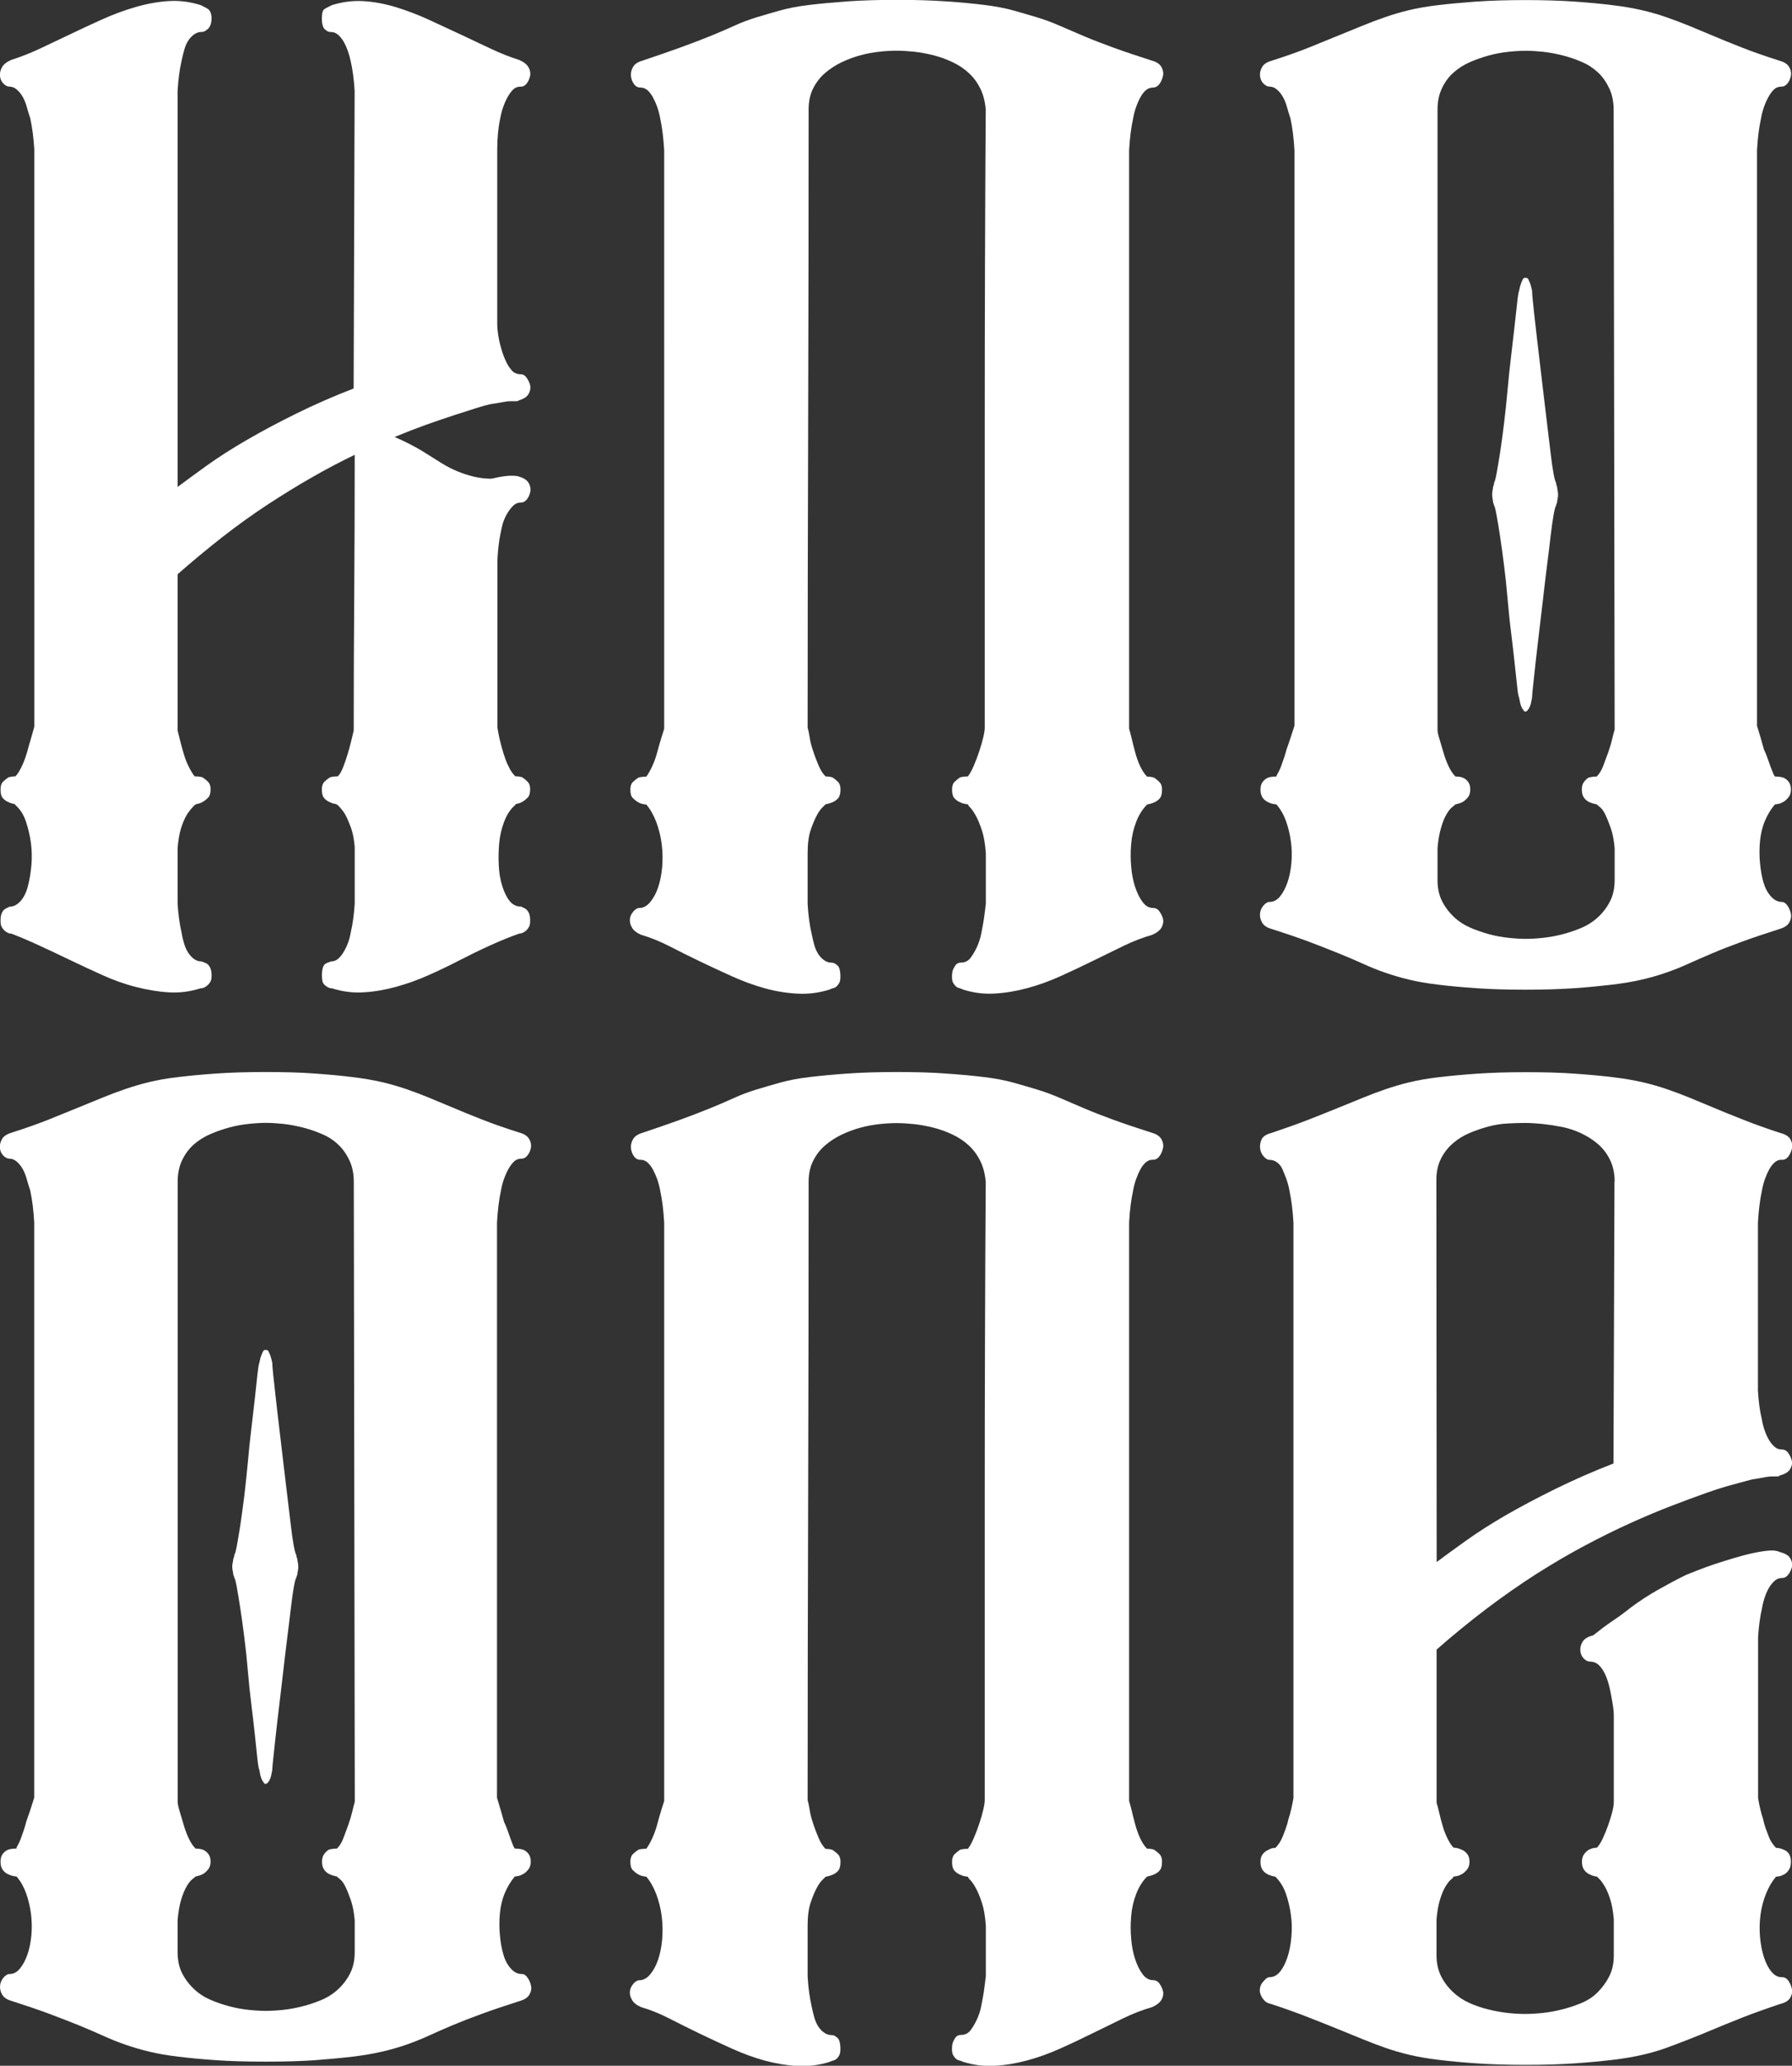
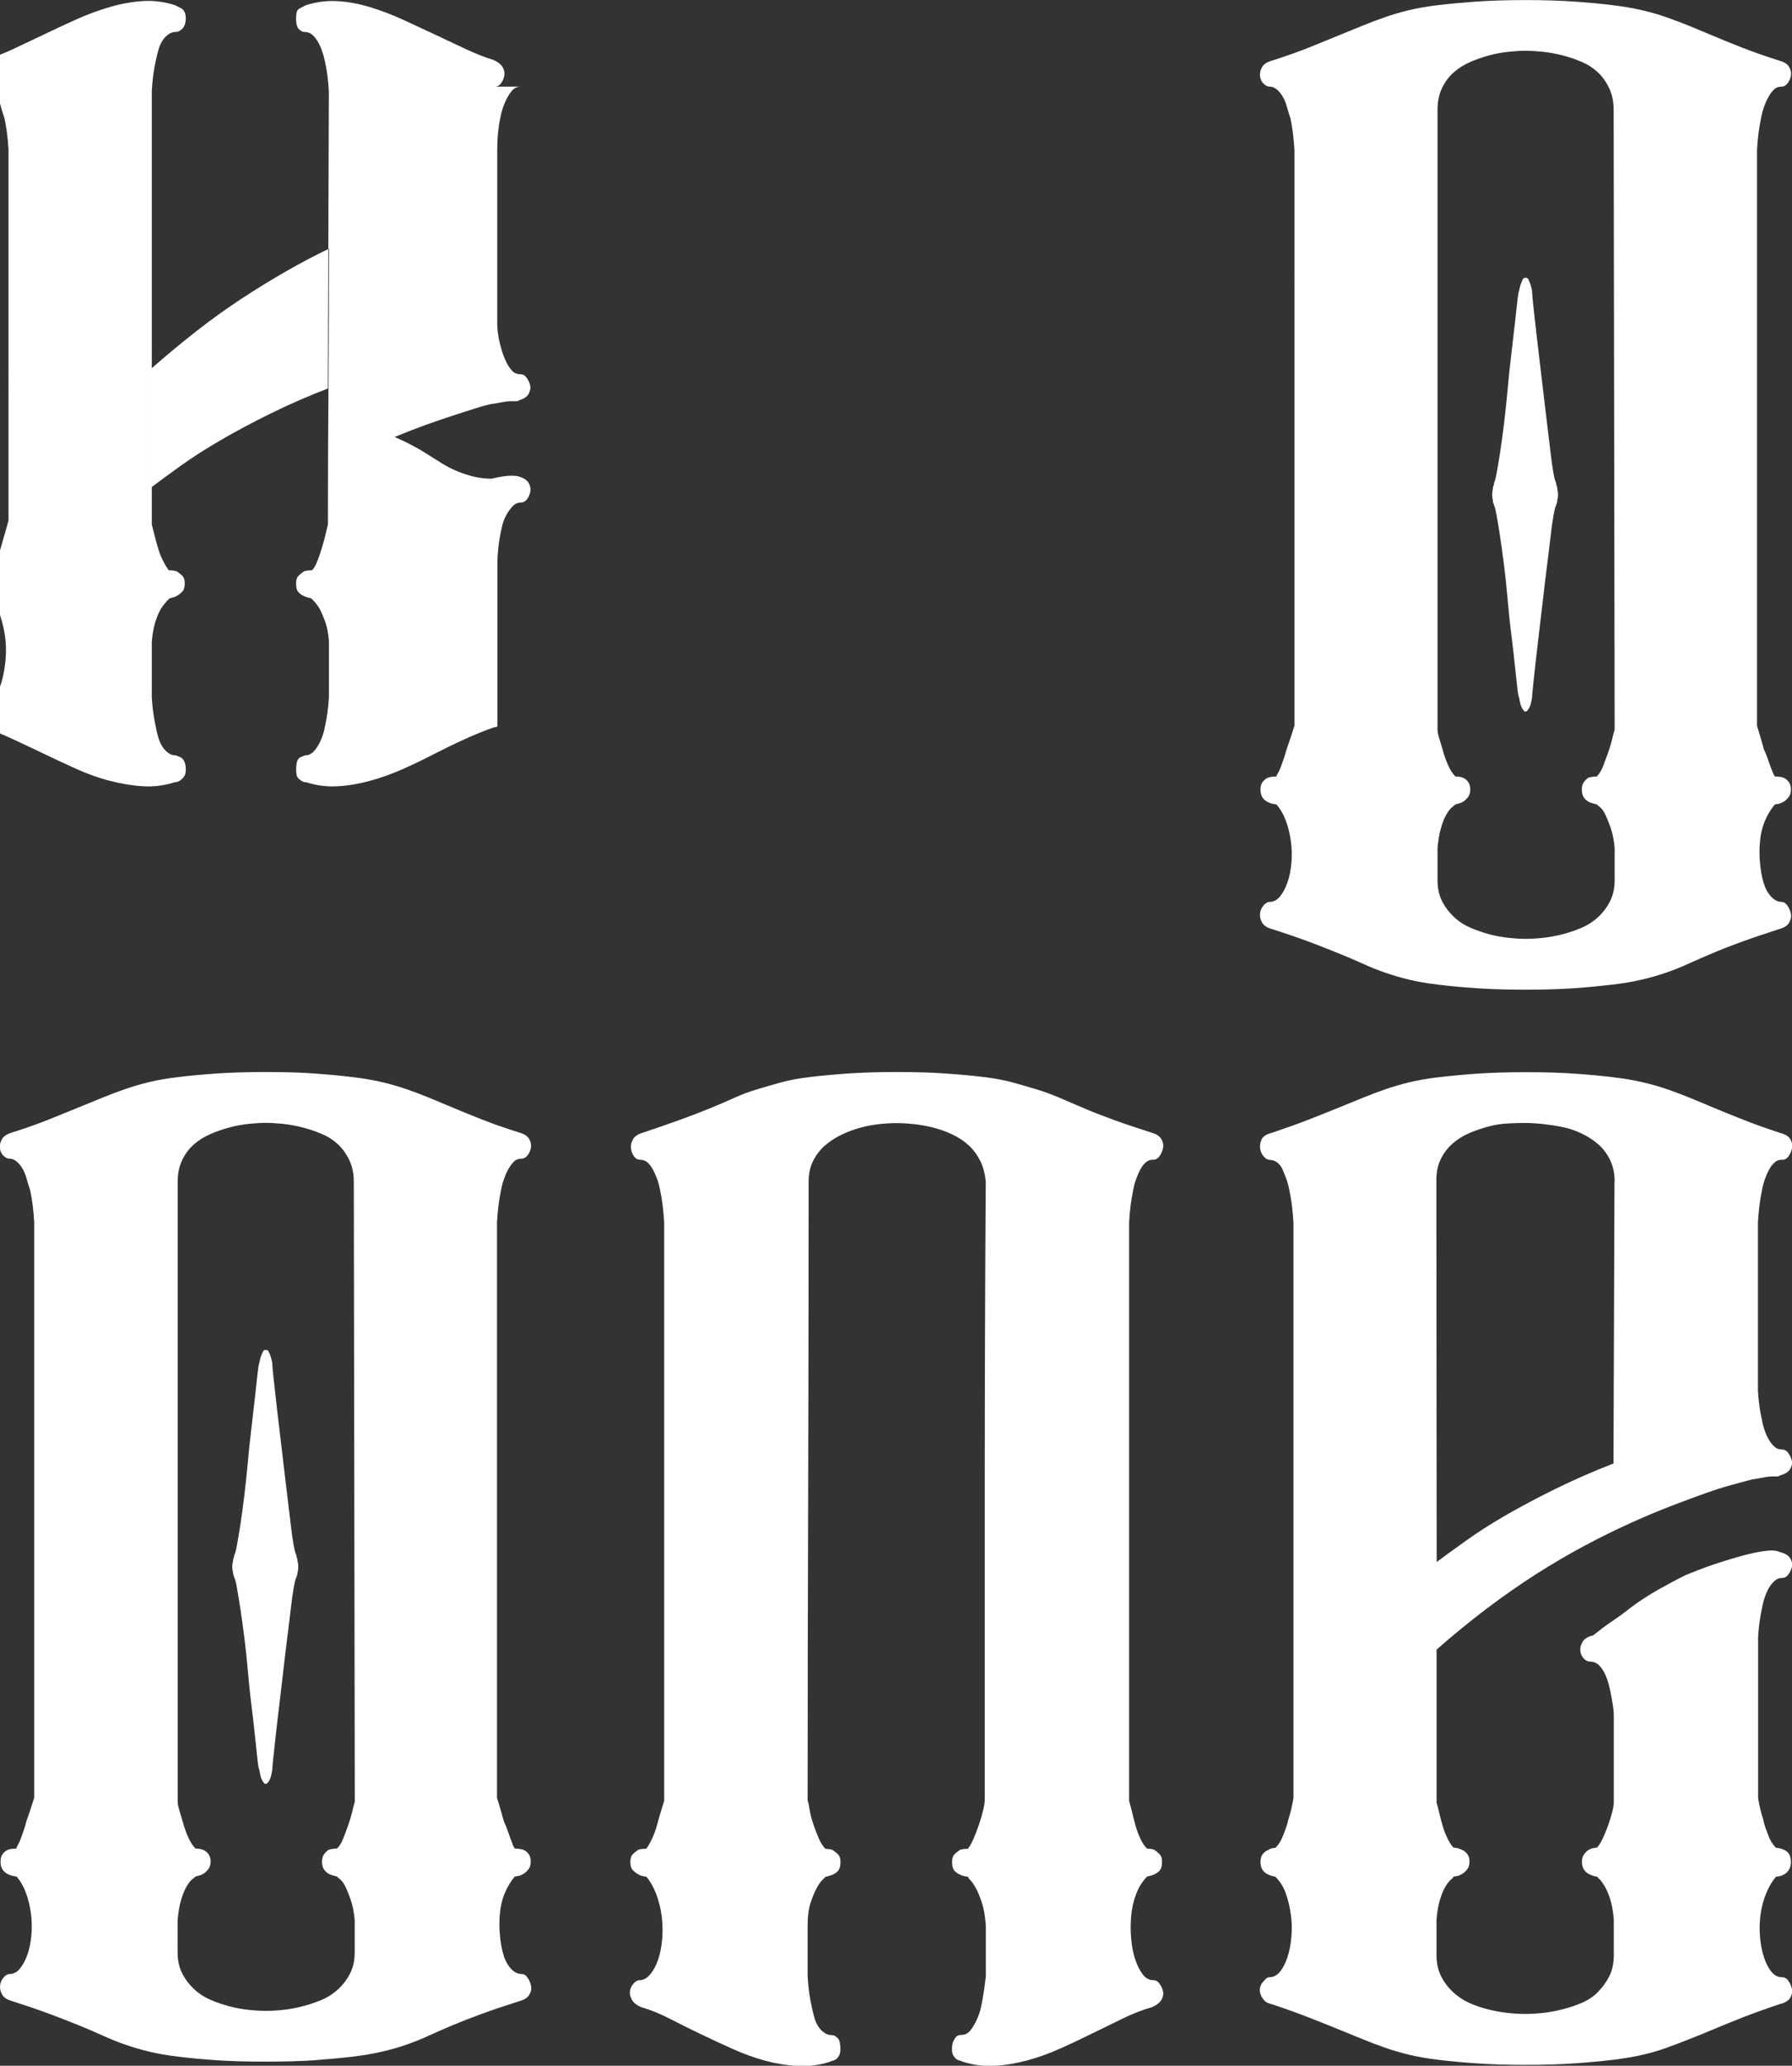
<svg xmlns="http://www.w3.org/2000/svg" id="Layer_2" data-name="Layer 2" viewBox="0 0 234.11 269.76">
  <rect x="0" y="0" width="234.11" height="269.76" fill="#333333" stroke="none" />
  <defs>
    <style>      .cls-1 {        fill: #fff;        stroke-width: 0px;      }    </style>
  </defs>
  <g id="Layer_1-2" data-name="Layer 1">
    <g>
-       <path class="cls-1" d="m68.07,11.31c-.43,0-.78.13-1.04.39-.26.26-.5.58-.71.97-.22.39-.41.82-.58,1.3-.17.48-.3.98-.39,1.5-.26,1.21-.39,2.56-.39,4.03v22.75c0,.44.04.93.13,1.5.08.56.21,1.15.39,1.75.17.61.37,1.15.59,1.62.21.48.47.89.78,1.24.3.35.71.52,1.24.52.26,0,.5.15.72.46.21.3.37.63.45.97.08.35.02.71-.19,1.11-.22.39-.63.67-1.24.84-.09.09-.22.13-.39.13h-.71c-.3,0-.67.04-1.11.13-.44.09-.96.17-1.56.26-.43.09-1.06.26-1.87.52-.82.26-1.76.56-2.84.91-1.08.35-2.28.76-3.61,1.23-1.33.48-2.73,1.02-4.19,1.62.6.26,1.25.56,1.94.91.69.35,1.38.74,2.06,1.17.69.43,1.38.87,2.07,1.3.69.43,1.4.8,2.13,1.1.73.3,1.46.54,2.19.71.73.17,1.48.26,2.26.26,1.12-.26,1.97-.39,2.54-.39s.93.04,1.1.13c.6.17,1.02.46,1.24.84.21.39.28.78.19,1.17-.09.39-.24.71-.45.97-.22.26-.46.39-.72.39-.43,0-.8.15-1.1.46s-.59.7-.85,1.17c-.26.48-.46,1-.58,1.56-.13.56-.24,1.13-.33,1.69-.09.56-.15,1.11-.19,1.62-.04.52-.07.91-.07,1.17v21.58c0,.09.02.26.07.52.04.26.11.59.19.98.09.39.2.83.33,1.3.13.48.28.96.45,1.43.17.48.37.91.58,1.3.21.39.46.71.71.97.35,0,.65.04.91.13.26.17.5.37.71.58.22.22.33.54.33.97,0,.52-.11.89-.33,1.11-.22.22-.43.39-.65.52-.22.13-.43.22-.65.26-.22.04-.33.11-.33.19-.61.52-1.08,1.24-1.43,2.15-.35.91-.56,1.84-.65,2.79-.09.95-.11,1.93-.06,2.92.04,1,.2,1.91.46,2.73.26.82.58,1.47.97,1.95.39.48.89.72,1.5.72.17.09.34.17.52.26.17.09.32.26.46.52.13.26.19.61.19,1.04,0,.35-.04.61-.13.78-.09.17-.2.33-.32.46-.13.13-.28.24-.46.33s-.35.13-.52.13c-1.21.43-2.49.95-3.83,1.56-1.34.61-2.67,1.26-4.01,1.95-1.33.69-2.69,1.34-4.07,1.95-1.38.61-2.78,1.11-4.2,1.5-1.42.39-2.82.63-4.2.71-1.38.09-2.76-.08-4.15-.52-.17,0-.35-.04-.52-.13-.17-.09-.33-.2-.46-.33-.13-.13-.22-.28-.26-.45-.04-.17-.07-.43-.07-.78,0-.43.04-.78.13-1.04.09-.26.21-.43.39-.52.17-.08.39-.17.65-.26.35,0,.65-.11.91-.32.26-.22.5-.5.71-.85.22-.35.41-.73.58-1.17.17-.43.3-.91.39-1.43.26-1.12.43-2.38.52-3.77v-7.41c-.09-1.04-.26-1.91-.52-2.6-.26-.69-.5-1.24-.71-1.62-.22-.39-.54-.8-.98-1.24-.09-.08-.24-.15-.46-.19-.22-.04-.46-.13-.71-.26-.26-.13-.48-.3-.65-.52-.18-.21-.26-.58-.26-1.11,0-.43.11-.76.33-.97.21-.21.46-.41.71-.58.26-.08.61-.13,1.04-.13.26-.26.5-.67.71-1.23.22-.56.41-1.13.58-1.69.17-.56.33-1.13.46-1.69.13-.56.24-1.02.33-1.37,0-6.06.02-12.07.07-18,.04-5.94.06-11.94.06-18.01-1.81.87-3.66,1.84-5.56,2.93-1.9,1.08-3.83,2.27-5.82,3.57-1.98,1.3-3.94,2.71-5.88,4.22-1.94,1.52-3.9,3.14-5.88,4.88v20.41c.09.35.2.78.33,1.3.13.52.28,1.08.46,1.69.17.61.39,1.17.65,1.69.26.52.52.95.78,1.3.43,0,.78.04,1.04.13.26.17.5.37.72.58.22.22.33.54.33.97,0,.52-.11.89-.33,1.11-.22.22-.43.39-.65.52-.22.13-.44.22-.65.26-.22.04-.37.11-.46.19-.44.44-.78.87-1.04,1.3-.26.43-.5,1-.72,1.69-.22.7-.37,1.56-.46,2.6v7.28c.09,1.39.26,2.64.52,3.77.08.52.2,1,.33,1.43.13.44.3.82.52,1.17.22.35.48.63.78.85.3.22.63.32.98.32.26.09.47.18.65.26.17.09.33.26.46.52.13.26.2.61.2,1.04,0,.35-.04.61-.13.78-.09.17-.2.33-.33.45-.13.13-.28.24-.46.33-.17.09-.35.13-.52.13-1.39.44-2.78.61-4.17.52-1.4-.08-2.83-.33-4.32-.71s-2.95-.91-4.38-1.56c-1.44-.65-2.84-1.3-4.19-1.95-1.35-.65-2.68-1.28-3.99-1.88-1.31-.61-2.53-1.12-3.65-1.56-.17,0-.35-.04-.52-.13-.17-.09-.33-.2-.45-.33-.13-.13-.24-.28-.33-.46-.09-.17-.13-.43-.13-.78,0-.43.06-.78.19-1.04s.28-.43.46-.52c.17-.08.34-.17.52-.26.52,0,.99-.24,1.43-.72.43-.47.76-1.12.97-1.95.22-.82.37-1.73.46-2.73.09-1,.06-1.97-.06-2.92-.13-.95-.35-1.88-.65-2.79-.3-.91-.76-1.62-1.37-2.15,0-.08-.11-.15-.32-.19-.22-.04-.46-.13-.72-.26-.26-.13-.48-.3-.65-.52-.18-.21-.26-.58-.26-1.11,0-.43.11-.76.32-.97.21-.21.46-.41.71-.58.26-.08.56-.13.91-.13.17-.17.35-.41.52-.71.17-.3.33-.61.46-.91.13-.3.26-.65.39-1.04s.24-.76.32-1.1c.26-.87.52-1.78.78-2.73V19.5c-.09-1.47-.26-2.81-.52-4.03-.17-.52-.33-1.02-.46-1.5-.13-.48-.3-.91-.52-1.3-.22-.39-.48-.71-.78-.97-.3-.26-.63-.39-.97-.39-.26,0-.52-.13-.78-.39s-.41-.58-.45-.97c-.04-.39.04-.78.26-1.17.22-.39.63-.71,1.24-.97,1.12-.35,2.34-.82,3.65-1.43,1.31-.61,2.63-1.24,3.99-1.89,1.35-.65,2.75-1.3,4.19-1.95,1.44-.65,2.9-1.19,4.38-1.62,1.48-.43,2.92-.69,4.32-.78,1.39-.09,2.79.09,4.17.52.17.09.35.17.52.26.17.09.33.17.46.26.13.09.24.24.33.46.08.22.13.46.13.71,0,.44-.07.78-.2,1.04s-.28.43-.46.52c-.17.17-.39.26-.65.26-.35,0-.67.11-.98.33-.3.22-.56.5-.78.84-.22.35-.39.76-.52,1.24-.13.48-.24.93-.33,1.37-.26,1.13-.43,2.43-.52,3.9v51.74c1.04-.78,2.31-1.71,3.81-2.79,1.51-1.08,3.23-2.19,5.17-3.31,1.94-1.13,4.09-2.28,6.46-3.45,2.37-1.17,4.89-2.28,7.56-3.31l.13-38.87c-.09-1.47-.26-2.77-.52-3.9-.09-.43-.22-.89-.39-1.37-.17-.48-.37-.89-.58-1.24-.22-.34-.45-.63-.71-.84-.26-.22-.56-.33-.91-.33-.26,0-.48-.08-.65-.26-.18-.09-.3-.26-.39-.52-.09-.26-.13-.61-.13-1.04,0-.26.02-.5.07-.71.04-.21.13-.37.26-.46.13-.08.28-.17.46-.26.17-.08.35-.17.52-.26,1.39-.43,2.77-.61,4.15-.52,1.38.09,2.78.35,4.2.78,1.42.44,2.84.97,4.26,1.62,1.42.65,2.82,1.3,4.2,1.95s2.71,1.28,4.01,1.89c1.29.61,2.5,1.08,3.63,1.43.6.26,1.02.58,1.24.97.21.39.28.78.19,1.17-.09.39-.24.71-.45.97-.22.26-.46.39-.72.39Z" />
-       <path class="cls-1" d="m150.62,11.44c-.35,0-.65.11-.91.33-.26.22-.5.52-.71.91-.22.39-.41.82-.58,1.3-.17.48-.3.98-.39,1.5-.26,1.21-.44,2.6-.52,4.16v75.53c.08.26.19.67.33,1.24.13.56.28,1.17.46,1.82.17.65.39,1.26.65,1.82.26.56.56,1.02.91,1.37.34,0,.65.04.91.13.26.17.5.37.71.58.22.22.33.54.33.97,0,.52-.09.89-.26,1.11-.17.22-.39.39-.65.52-.26.13-.61.24-1.04.33-.61.61-1.08,1.36-1.43,2.27-.35.91-.57,1.86-.65,2.86-.09,1-.09,1.99,0,2.99.08,1,.26,1.88.52,2.66.26.78.58,1.43.97,1.95s.85.78,1.37.78c.35,0,.63.15.84.46.22.3.37.63.46.97.08.35.02.71-.19,1.11-.22.39-.63.71-1.24.97-1.21.35-2.45.82-3.71,1.43-1.26.61-2.59,1.26-3.99,1.95-1.4.69-2.82,1.36-4.26,2.01-1.44.65-2.88,1.17-4.32,1.56-1.44.39-2.86.63-4.25.71-1.39.09-2.79-.08-4.17-.52-.17-.09-.35-.15-.52-.2-.18-.04-.33-.13-.46-.26-.13-.13-.24-.28-.33-.46-.09-.17-.13-.43-.13-.78,0-.43.06-.78.2-1.04.13-.26.24-.43.32-.52.17-.17.39-.26.65-.26.52,0,.93-.2,1.23-.59.3-.39.59-.87.85-1.43.26-.56.46-1.17.58-1.82.13-.65.24-1.25.33-1.82.08-.56.17-1.24.26-2.01v-6.63c-.09-1.21-.26-2.21-.52-2.99-.26-.78-.52-1.41-.78-1.88-.26-.47-.5-.82-.71-1.04-.22-.22-.32-.37-.32-.46-.09,0-.24-.02-.46-.07-.22-.04-.46-.13-.71-.26-.26-.13-.48-.3-.65-.52-.17-.21-.26-.58-.26-1.11,0-.43.11-.76.32-.97.22-.21.46-.41.71-.58.26-.08.61-.13,1.04-.13.26-.35.52-.82.78-1.43.26-.61.5-1.24.71-1.88.22-.65.39-1.26.52-1.82.13-.56.19-.97.19-1.24v-40.3c0-13.43.04-26.91.13-40.43-.09-1.04-.33-1.95-.71-2.73-.39-.78-.88-1.45-1.49-2.01-.6-.56-1.31-1.04-2.13-1.43-.82-.39-1.66-.69-2.52-.91-.86-.21-1.7-.37-2.52-.46-.82-.08-1.57-.13-2.26-.13s-1.45.04-2.26.13c-.82.09-1.64.24-2.46.46-.82.22-1.64.52-2.46.91-.82.39-1.55.87-2.2,1.43-.65.56-1.16,1.24-1.55,2.01-.39.78-.58,1.69-.58,2.73,0,13.52-.02,27.02-.06,40.49-.04,13.48-.07,26.89-.07,40.24.08.26.17.67.26,1.24.08.56.24,1.17.46,1.82.21.65.46,1.28.71,1.88.26.61.56,1.08.91,1.43.34,0,.65.04.91.13.26.17.5.37.72.58.21.22.32.54.32.97,0,.52-.09.89-.26,1.11-.17.22-.39.39-.65.52-.26.13-.61.24-1.04.33-.09.09-.24.24-.46.46-.22.22-.46.56-.71,1.04-.26.48-.52,1.11-.78,1.88-.26.78-.39,1.78-.39,2.99v6.63c.08,1.47.26,2.77.52,3.9.08.43.2.89.32,1.37.13.48.3.89.52,1.24.22.35.48.63.78.84.3.22.63.33.97.33.26,0,.48.09.65.26.17.09.3.26.39.52.08.26.13.61.13,1.04,0,.35-.04.61-.13.78-.09.17-.19.32-.33.46s-.28.22-.46.26c-.17.04-.35.11-.52.2-1.39.43-2.8.61-4.24.52-1.44-.08-2.86-.32-4.25-.71-1.4-.39-2.82-.91-4.26-1.56-1.44-.65-2.84-1.3-4.19-1.95s-2.66-1.3-3.92-1.95-2.5-1.15-3.71-1.5c-.61-.26-1.02-.58-1.23-.97-.22-.39-.3-.76-.26-1.11.04-.35.19-.67.45-.97.26-.3.52-.46.78-.46.52,0,1-.26,1.43-.78.43-.52.78-1.17,1.04-1.95.26-.78.43-1.67.52-2.66.08-1,.06-1.99-.07-2.99-.13-1-.37-1.95-.71-2.86-.35-.91-.78-1.67-1.3-2.27-.09,0-.24-.02-.46-.07-.22-.04-.44-.13-.65-.26-.22-.13-.43-.3-.65-.52-.22-.21-.32-.58-.32-1.11,0-.43.11-.76.32-.97.22-.21.46-.41.72-.58.26-.08.6-.13,1.04-.13.26-.35.52-.8.78-1.37.26-.56.48-1.17.65-1.82.17-.65.35-1.25.52-1.82.17-.56.3-.98.39-1.24V19.63c-.09-1.56-.26-2.95-.52-4.16-.09-.52-.22-1.02-.39-1.5-.17-.48-.37-.91-.58-1.3-.22-.39-.46-.69-.71-.91-.26-.21-.57-.33-.91-.33s-.63-.15-.84-.46c-.22-.3-.35-.65-.39-1.04-.04-.39.04-.78.26-1.17.22-.39.63-.67,1.24-.84,1.82-.61,3.44-1.17,4.88-1.69,1.43-.52,2.74-1.02,3.91-1.49,1.17-.48,2.24-.93,3.19-1.37s1.93-.8,2.93-1.11c1-.3,2.04-.61,3.13-.91,1.08-.3,2.34-.54,3.78-.71,1.43-.17,3.08-.32,4.95-.46,1.87-.13,4.02-.2,6.45-.2s4.58.07,6.45.2c1.87.13,3.52.28,4.95.46,1.43.17,2.69.41,3.78.71,1.08.3,2.13.61,3.13.91,1,.3,2,.67,3,1.11,1,.43,2.06.89,3.19,1.37s2.41.97,3.84,1.49c1.43.52,3.1,1.08,5.01,1.69.61.17,1.02.45,1.24.84.21.39.28.78.19,1.17-.09.39-.24.74-.46,1.04-.22.3-.5.46-.84.46Z" />
+       <path class="cls-1" d="m68.07,11.31c-.43,0-.78.13-1.04.39-.26.26-.5.58-.71.97-.22.39-.41.82-.58,1.3-.17.48-.3.98-.39,1.5-.26,1.21-.39,2.56-.39,4.03v22.75c0,.44.04.93.13,1.5.08.56.21,1.15.39,1.75.17.61.37,1.15.59,1.62.21.48.47.89.78,1.24.3.35.71.52,1.24.52.26,0,.5.15.72.46.21.3.37.63.45.97.08.35.02.71-.19,1.11-.22.39-.63.67-1.24.84-.09.09-.22.13-.39.13h-.71c-.3,0-.67.04-1.11.13-.44.09-.96.17-1.56.26-.43.09-1.06.26-1.87.52-.82.26-1.76.56-2.84.91-1.08.35-2.28.76-3.61,1.23-1.33.48-2.73,1.02-4.19,1.62.6.26,1.25.56,1.94.91.69.35,1.38.74,2.06,1.17.69.43,1.38.87,2.07,1.3.69.43,1.4.8,2.13,1.1.73.3,1.46.54,2.19.71.73.17,1.48.26,2.26.26,1.12-.26,1.97-.39,2.54-.39s.93.04,1.1.13c.6.17,1.02.46,1.24.84.21.39.28.78.19,1.17-.09.39-.24.71-.45.97-.22.26-.46.39-.72.39-.43,0-.8.15-1.1.46s-.59.7-.85,1.17c-.26.48-.46,1-.58,1.56-.13.56-.24,1.13-.33,1.69-.09.56-.15,1.11-.19,1.62-.04.52-.07.91-.07,1.17v21.58s-.35.13-.52.13c-1.21.43-2.49.95-3.83,1.56-1.34.61-2.67,1.26-4.01,1.95-1.33.69-2.69,1.34-4.07,1.95-1.38.61-2.78,1.11-4.2,1.5-1.42.39-2.82.63-4.2.71-1.38.09-2.76-.08-4.15-.52-.17,0-.35-.04-.52-.13-.17-.09-.33-.2-.46-.33-.13-.13-.22-.28-.26-.45-.04-.17-.07-.43-.07-.78,0-.43.04-.78.13-1.04.09-.26.21-.43.39-.52.17-.08.39-.17.65-.26.35,0,.65-.11.91-.32.26-.22.5-.5.71-.85.22-.35.41-.73.58-1.17.17-.43.3-.91.39-1.43.26-1.12.43-2.38.52-3.77v-7.41c-.09-1.04-.26-1.91-.52-2.6-.26-.69-.5-1.24-.71-1.62-.22-.39-.54-.8-.98-1.24-.09-.08-.24-.15-.46-.19-.22-.04-.46-.13-.71-.26-.26-.13-.48-.3-.65-.52-.18-.21-.26-.58-.26-1.11,0-.43.11-.76.33-.97.21-.21.46-.41.71-.58.26-.08.61-.13,1.04-.13.26-.26.5-.67.71-1.23.22-.56.41-1.13.58-1.69.17-.56.33-1.13.46-1.69.13-.56.24-1.02.33-1.37,0-6.06.02-12.07.07-18,.04-5.94.06-11.94.06-18.01-1.81.87-3.66,1.84-5.56,2.93-1.9,1.08-3.83,2.27-5.82,3.57-1.98,1.3-3.94,2.71-5.88,4.22-1.94,1.52-3.9,3.14-5.88,4.88v20.41c.09.35.2.78.33,1.3.13.52.28,1.08.46,1.69.17.61.39,1.17.65,1.69.26.52.52.95.78,1.3.43,0,.78.04,1.04.13.26.17.5.37.72.58.22.22.33.54.33.97,0,.52-.11.89-.33,1.11-.22.22-.43.39-.65.52-.22.13-.44.22-.65.26-.22.04-.37.11-.46.19-.44.44-.78.87-1.04,1.3-.26.43-.5,1-.72,1.69-.22.7-.37,1.56-.46,2.6v7.28c.09,1.39.26,2.64.52,3.77.08.52.2,1,.33,1.43.13.44.3.82.52,1.17.22.35.48.63.78.85.3.22.63.32.98.32.26.09.47.18.65.26.17.09.33.26.46.52.13.26.2.61.2,1.04,0,.35-.04.61-.13.78-.09.17-.2.33-.33.45-.13.13-.28.24-.46.33-.17.09-.35.13-.52.13-1.39.44-2.78.61-4.17.52-1.4-.08-2.83-.33-4.32-.71s-2.95-.91-4.38-1.56c-1.44-.65-2.84-1.3-4.19-1.95-1.35-.65-2.68-1.28-3.99-1.88-1.31-.61-2.53-1.12-3.65-1.56-.17,0-.35-.04-.52-.13-.17-.09-.33-.2-.45-.33-.13-.13-.24-.28-.33-.46-.09-.17-.13-.43-.13-.78,0-.43.06-.78.19-1.04s.28-.43.46-.52c.17-.08.34-.17.52-.26.52,0,.99-.24,1.43-.72.43-.47.76-1.12.97-1.95.22-.82.37-1.73.46-2.73.09-1,.06-1.97-.06-2.92-.13-.95-.35-1.88-.65-2.79-.3-.91-.76-1.62-1.37-2.15,0-.08-.11-.15-.32-.19-.22-.04-.46-.13-.72-.26-.26-.13-.48-.3-.65-.52-.18-.21-.26-.58-.26-1.11,0-.43.11-.76.32-.97.21-.21.46-.41.71-.58.26-.08.56-.13.91-.13.17-.17.35-.41.52-.71.17-.3.33-.61.46-.91.13-.3.26-.65.39-1.04s.24-.76.32-1.1c.26-.87.52-1.78.78-2.73V19.5c-.09-1.47-.26-2.81-.52-4.03-.17-.52-.33-1.02-.46-1.5-.13-.48-.3-.91-.52-1.3-.22-.39-.48-.71-.78-.97-.3-.26-.63-.39-.97-.39-.26,0-.52-.13-.78-.39s-.41-.58-.45-.97c-.04-.39.04-.78.26-1.17.22-.39.63-.71,1.24-.97,1.12-.35,2.34-.82,3.65-1.43,1.31-.61,2.63-1.24,3.99-1.89,1.35-.65,2.75-1.3,4.19-1.95,1.44-.65,2.9-1.19,4.38-1.62,1.48-.43,2.92-.69,4.32-.78,1.39-.09,2.79.09,4.17.52.17.09.35.17.52.26.17.09.33.17.46.26.13.09.24.24.33.46.08.22.13.46.13.71,0,.44-.07.78-.2,1.04s-.28.43-.46.52c-.17.17-.39.26-.65.26-.35,0-.67.11-.98.33-.3.22-.56.5-.78.84-.22.35-.39.76-.52,1.24-.13.48-.24.93-.33,1.37-.26,1.13-.43,2.43-.52,3.9v51.74c1.04-.78,2.31-1.71,3.81-2.79,1.51-1.08,3.23-2.19,5.17-3.31,1.94-1.13,4.09-2.28,6.46-3.45,2.37-1.17,4.89-2.28,7.56-3.31l.13-38.87c-.09-1.47-.26-2.77-.52-3.9-.09-.43-.22-.89-.39-1.37-.17-.48-.37-.89-.58-1.24-.22-.34-.45-.63-.71-.84-.26-.22-.56-.33-.91-.33-.26,0-.48-.08-.65-.26-.18-.09-.3-.26-.39-.52-.09-.26-.13-.61-.13-1.04,0-.26.02-.5.07-.71.04-.21.13-.37.26-.46.13-.08.28-.17.46-.26.17-.08.35-.17.52-.26,1.39-.43,2.77-.61,4.15-.52,1.38.09,2.78.35,4.2.78,1.42.44,2.84.97,4.26,1.62,1.42.65,2.82,1.3,4.2,1.95s2.71,1.28,4.01,1.89c1.29.61,2.5,1.08,3.63,1.43.6.26,1.02.58,1.24.97.21.39.28.78.19,1.17-.09.39-.24.71-.45.97-.22.26-.46.39-.72.39Z" />
      <path class="cls-1" d="m232.78,117.78c.26,0,.5.15.72.46.21.3.37.65.46,1.04.08.39.02.78-.2,1.17-.22.39-.63.67-1.24.85-1.91.61-3.58,1.17-5,1.69s-2.71,1.02-3.83,1.5c-1.13.48-2.17.93-3.12,1.36-.96.44-1.93.83-2.93,1.17-1,.35-2.06.65-3.18.91-1.13.26-2.41.48-3.84.65-1.43.17-3.05.33-4.88.46s-3.99.2-6.5.2-4.57-.07-6.43-.2c-1.86-.13-3.51-.28-4.94-.46-1.43-.17-2.69-.39-3.77-.65-1.08-.26-2.12-.56-3.12-.91-1-.34-1.97-.73-2.92-1.17-.96-.43-2.02-.89-3.19-1.36-1.17-.48-2.45-.98-3.83-1.5-1.39-.52-3.03-1.08-4.94-1.69-.61-.17-1.02-.46-1.23-.85-.22-.39-.3-.78-.26-1.17.04-.39.2-.74.46-1.04.26-.3.52-.46.78-.46.52,0,.98-.24,1.37-.71.39-.48.71-1.08.97-1.82.26-.74.43-1.58.52-2.54.08-.95.07-1.91-.07-2.86-.13-.95-.35-1.84-.65-2.67-.3-.82-.72-1.54-1.24-2.14-.09,0-.24-.02-.46-.07-.22-.04-.46-.13-.71-.26-.26-.13-.48-.32-.65-.58s-.26-.61-.26-1.04.11-.78.33-1.04c.22-.26.46-.43.72-.52.26-.08.6-.13,1.04-.13,0-.09.07-.24.2-.46.13-.21.26-.5.39-.84.13-.34.26-.72.39-1.1.13-.39.24-.76.33-1.11.34-.95.69-1.99,1.04-3.12V19.63c-.09-1.56-.26-2.95-.52-4.16-.17-.52-.33-1.02-.46-1.5-.13-.48-.3-.91-.52-1.3-.22-.39-.48-.71-.78-.97-.3-.26-.63-.39-.98-.39-.26,0-.52-.13-.78-.39-.26-.26-.41-.58-.46-.97-.04-.39.04-.78.26-1.17.21-.39.63-.67,1.23-.84,1.91-.61,3.55-1.19,4.94-1.75,1.39-.56,2.67-1.08,3.83-1.56,1.17-.47,2.23-.91,3.19-1.3.95-.39,1.93-.76,2.92-1.1,1-.35,2.04-.65,3.12-.91,1.08-.26,2.34-.48,3.77-.65,1.43-.17,3.08-.32,4.94-.46,1.86-.13,4.01-.2,6.43-.2s4.68.07,6.5.2c1.82.13,3.45.28,4.88.46,1.43.17,2.71.39,3.84.65,1.12.26,2.19.56,3.18.91,1,.35,1.97.71,2.93,1.1.95.39,1.99.83,3.12,1.3,1.12.48,2.41,1,3.83,1.56,1.43.56,3.1,1.15,5,1.75.61.17,1.02.45,1.24.84.21.39.28.78.2,1.17-.09.39-.24.71-.46.97-.22.26-.46.39-.72.39-.43,0-.78.13-1.04.39-.26.26-.5.58-.71.97-.22.39-.41.82-.58,1.3-.17.48-.3.98-.39,1.5-.26,1.21-.44,2.6-.52,4.16v75.14c.35,1.13.65,2.17.91,3.12.17.35.33.71.46,1.11.13.39.26.76.39,1.1.13.35.24.63.33.84.08.22.17.37.26.46.34,0,.69.04,1.04.13.26.09.5.26.71.52.22.26.33.61.33,1.04s-.11.78-.33,1.04c-.22.26-.43.46-.65.58-.22.13-.43.22-.65.26-.22.04-.37.07-.46.07-.52.61-.96,1.32-1.3,2.14-.35.82-.56,1.71-.65,2.67-.09.95-.09,1.91,0,2.86.09.95.24,1.8.46,2.54.22.74.54,1.34.98,1.82.43.48.91.71,1.43.71Zm-24.18-12.74c-.43-.09-.78-.2-1.04-.33-.26-.13-.48-.32-.65-.58-.17-.26-.26-.61-.26-1.04s.11-.78.33-1.04c.22-.26.41-.43.58-.52.35-.08.69-.13,1.04-.13.34-.35.63-.8.84-1.37.21-.56.43-1.15.65-1.75.21-.6.39-1.19.52-1.75.13-.56.24-.97.33-1.23l-.13-80.99c0-1.04-.2-1.97-.58-2.79-.39-.82-.88-1.52-1.49-2.08-.6-.56-1.31-1.02-2.13-1.37-.82-.35-1.66-.63-2.52-.85-.86-.21-1.7-.37-2.52-.46-.82-.08-1.57-.13-2.26-.13-.6,0-1.34.04-2.2.13-.86.09-1.7.24-2.52.46-.82.22-1.64.5-2.46.85-.82.35-1.55.8-2.2,1.37-.65.56-1.16,1.26-1.55,2.08-.39.82-.58,1.75-.58,2.79v80.99c0,.26.08.67.26,1.23.17.56.35,1.15.52,1.75.17.61.39,1.19.65,1.75.26.56.56,1.02.91,1.37.35,0,.65.04.91.13.26.09.5.26.71.52.21.26.32.61.32,1.04s-.11.78-.32,1.04c-.22.26-.44.46-.65.58-.22.13-.54.24-.97.33-.09.09-.24.22-.46.39-.22.17-.46.48-.71.91-.26.44-.5,1.02-.71,1.76-.22.74-.37,1.62-.46,2.66v4.16c0,1.04.19,1.95.58,2.73.39.78.91,1.47,1.55,2.08.65.61,1.38,1.08,2.2,1.43.82.35,1.64.63,2.46.85.82.22,1.66.37,2.52.46.86.09,1.59.13,2.2.13.69,0,1.44-.04,2.26-.13.82-.09,1.66-.24,2.52-.46.86-.22,1.7-.5,2.52-.85.82-.35,1.55-.82,2.2-1.43.65-.61,1.16-1.3,1.55-2.08.39-.78.58-1.69.58-2.73v-4.16c-.09-1.04-.26-1.93-.52-2.66-.26-.74-.5-1.32-.71-1.76-.22-.43-.43-.73-.65-.91-.22-.17-.37-.3-.46-.39Zm-8.45-67.08c0,.26.04.8.13,1.62.08.82.2,1.82.33,2.99.13,1.17.28,2.49.46,3.96.17,1.47.35,2.95.52,4.42.17,1.47.35,2.92.52,4.35.17,1.43.33,2.71.46,3.83.13,1.13.26,2.04.39,2.73.13.69.24,1.08.33,1.17,0,.17.04.35.13.52,0,.09.02.24.06.46.04.22.07.41.07.58s-.02.37-.07.58c-.04.22-.06.37-.06.46-.09.17-.13.3-.13.39-.09.09-.19.5-.33,1.23-.13.74-.26,1.67-.39,2.79-.13,1.13-.28,2.38-.46,3.77-.17,1.39-.35,2.84-.52,4.36-.17,1.52-.35,2.99-.52,4.42-.17,1.43-.33,2.75-.46,3.96-.13,1.21-.24,2.23-.33,3.05-.09.83-.13,1.32-.13,1.5-.09.52-.17.89-.26,1.1-.09.22-.17.37-.26.46-.09.17-.22.26-.39.26-.09,0-.17-.09-.26-.26-.09-.08-.17-.24-.26-.46-.09-.22-.17-.58-.26-1.1-.09-.17-.18-.67-.26-1.5-.09-.82-.2-1.84-.33-3.05-.13-1.21-.28-2.54-.46-3.96s-.32-2.9-.46-4.42c-.13-1.52-.28-2.97-.46-4.36-.17-1.38-.35-2.64-.52-3.77-.17-1.12-.32-2.06-.46-2.79-.13-.74-.24-1.15-.32-1.23,0-.09-.04-.22-.13-.39,0-.09-.02-.24-.06-.46-.04-.21-.06-.41-.06-.58s.02-.37.06-.58c.04-.21.06-.37.06-.46.09-.17.13-.35.13-.52.08-.09.19-.48.32-1.17.13-.69.28-1.6.46-2.73.17-1.12.35-2.4.52-3.83s.33-2.88.46-4.35c.13-1.47.28-2.95.46-4.42.17-1.47.33-2.79.46-3.96.13-1.17.24-2.17.33-2.99.08-.82.17-1.37.26-1.62.08-.43.17-.76.26-.98.08-.22.17-.41.26-.58.09-.09.17-.13.26-.13.17,0,.3.04.39.13.08.17.17.37.26.58.08.22.17.54.26.98Z" />
      <path class="cls-1" d="m68.2,257.78c.26,0,.5.15.71.46.22.3.37.65.46,1.04.09.39.02.78-.2,1.17-.22.39-.63.67-1.23.84-1.91.61-3.58,1.17-5,1.69-1.43.52-2.71,1.02-3.83,1.49-1.13.48-2.17.93-3.12,1.37-.95.43-1.93.83-2.92,1.17-1,.35-2.06.65-3.19.91-1.13.26-2.4.48-3.83.65-1.43.17-3.06.32-4.88.46-1.82.13-3.99.19-6.5.19s-4.57-.06-6.44-.19c-1.87-.13-3.51-.28-4.94-.46-1.43-.17-2.69-.39-3.77-.65-1.08-.26-2.12-.56-3.12-.91-1-.34-1.97-.74-2.93-1.17-.95-.43-2.01-.89-3.18-1.37-1.17-.47-2.45-.97-3.84-1.49-1.39-.52-3.04-1.08-4.94-1.69-.61-.17-1.02-.46-1.24-.84-.22-.39-.3-.78-.26-1.17.04-.39.19-.74.45-1.04.26-.3.52-.46.78-.46.52,0,.97-.24,1.36-.71.39-.48.72-1.08.98-1.82.26-.74.43-1.58.52-2.54.09-.95.06-1.91-.06-2.86-.13-.95-.35-1.84-.65-2.67-.3-.82-.71-1.54-1.23-2.14-.09,0-.24-.02-.46-.07-.22-.04-.46-.13-.72-.26-.26-.13-.48-.33-.65-.58-.18-.26-.26-.61-.26-1.04s.11-.78.32-1.04c.21-.26.46-.43.71-.52.26-.09.61-.13,1.04-.13,0-.09.06-.24.19-.46.13-.22.26-.5.39-.85.13-.34.26-.71.39-1.1.13-.39.24-.76.32-1.11.35-.95.69-1.99,1.04-3.12v-75.14c-.09-1.56-.26-2.95-.52-4.16-.17-.52-.33-1.02-.46-1.5-.13-.47-.3-.91-.52-1.3-.22-.39-.48-.71-.78-.97-.3-.26-.63-.39-.97-.39-.26,0-.52-.13-.78-.39-.26-.26-.41-.58-.45-.97-.04-.39.04-.78.26-1.17.22-.39.63-.67,1.24-.85,1.9-.61,3.55-1.19,4.94-1.75,1.39-.56,2.67-1.08,3.84-1.56,1.17-.48,2.23-.91,3.18-1.3.95-.39,1.93-.76,2.93-1.1,1-.34,2.04-.65,3.12-.91,1.08-.26,2.34-.48,3.77-.65,1.43-.17,3.07-.33,4.94-.46,1.86-.13,4.01-.2,6.44-.2s4.68.06,6.5.2c1.82.13,3.44.28,4.88.46,1.43.17,2.71.39,3.83.65,1.12.26,2.19.57,3.19.91,1,.35,1.97.71,2.92,1.1.95.39,1.99.83,3.12,1.3,1.12.48,2.4,1,3.83,1.56,1.43.57,3.1,1.15,5,1.75.61.17,1.02.46,1.23.85.22.39.28.78.2,1.17-.09.39-.24.71-.46.97-.22.26-.46.39-.71.39-.43,0-.78.13-1.04.39-.26.26-.5.58-.72.97-.22.39-.41.83-.58,1.3-.17.48-.3.98-.39,1.5-.26,1.21-.43,2.6-.52,4.16v75.14c.35,1.13.65,2.17.91,3.12.17.35.33.72.46,1.11s.26.76.39,1.1c.13.35.24.63.32.85.09.22.17.37.26.46.35,0,.69.04,1.04.13.26.09.5.26.71.52.21.26.32.61.32,1.04s-.11.78-.32,1.04c-.22.26-.44.46-.65.58-.22.13-.43.22-.65.26-.22.04-.37.07-.46.07-.52.61-.95,1.32-1.3,2.14-.35.83-.56,1.71-.65,2.67-.09.96-.09,1.91,0,2.86.08.96.24,1.8.46,2.54.21.74.54,1.34.97,1.82.43.48.91.71,1.43.71Zm-24.18-12.74c-.43-.08-.78-.2-1.04-.33-.26-.13-.48-.33-.65-.58-.18-.26-.26-.61-.26-1.04s.11-.78.33-1.04c.21-.26.41-.43.58-.52.34-.09.69-.13,1.04-.13.35-.35.63-.8.84-1.37.22-.56.43-1.15.65-1.75.22-.61.39-1.19.52-1.75.13-.56.24-.98.32-1.24l-.13-80.99c0-1.04-.19-1.97-.58-2.79-.39-.82-.88-1.51-1.49-2.08-.6-.56-1.31-1.02-2.13-1.36-.82-.35-1.66-.63-2.52-.85-.86-.21-1.7-.37-2.52-.46-.82-.08-1.57-.13-2.26-.13-.6,0-1.34.04-2.2.13-.86.09-1.7.24-2.52.46-.82.22-1.64.5-2.46.85-.82.35-1.55.8-2.2,1.36-.64.57-1.16,1.26-1.55,2.08-.39.83-.58,1.75-.58,2.79v80.99c0,.26.09.67.26,1.24.17.56.34,1.15.52,1.75.17.61.39,1.19.65,1.75.26.56.56,1.02.91,1.37.34,0,.65.04.91.13.26.09.5.26.72.52.22.26.33.61.33,1.04s-.11.78-.33,1.04c-.22.26-.43.46-.65.58-.22.13-.54.24-.98.33-.09.09-.24.22-.46.39-.22.17-.46.48-.71.91-.26.43-.5,1.02-.72,1.75-.22.74-.37,1.62-.46,2.67v4.16c0,1.04.19,1.95.58,2.73.39.78.91,1.47,1.55,2.08.65.61,1.38,1.08,2.2,1.43.82.35,1.64.63,2.46.84.82.22,1.66.37,2.52.46.86.09,1.59.13,2.2.13.69,0,1.44-.04,2.26-.13.82-.08,1.66-.24,2.52-.46.86-.21,1.7-.5,2.52-.84.82-.35,1.55-.82,2.2-1.43.65-.61,1.16-1.3,1.55-2.08.39-.78.58-1.69.58-2.73v-4.16c-.09-1.04-.26-1.93-.52-2.67-.26-.74-.5-1.32-.71-1.75-.22-.43-.44-.74-.65-.91-.22-.17-.37-.3-.46-.39Zm-8.45-67.08c0,.26.04.8.13,1.62.09.83.2,1.82.33,2.99s.28,2.49.46,3.96c.17,1.47.34,2.95.52,4.42.17,1.47.34,2.92.52,4.36.17,1.43.32,2.71.46,3.83.13,1.13.26,2.04.39,2.73.13.69.24,1.08.33,1.17,0,.17.04.35.13.52,0,.09.02.24.07.46.04.22.06.41.06.58s-.02.37-.06.58c-.04.22-.07.37-.07.46-.09.17-.13.3-.13.39-.09.09-.2.5-.33,1.24-.13.74-.26,1.67-.39,2.79-.13,1.13-.28,2.38-.46,3.77-.17,1.39-.35,2.84-.52,4.36-.18,1.52-.35,2.99-.52,4.42-.17,1.43-.33,2.75-.46,3.96-.13,1.21-.24,2.23-.33,3.05-.09.83-.13,1.32-.13,1.5-.09.52-.17.89-.26,1.11-.09.22-.17.37-.26.46-.09.17-.22.26-.39.26-.09,0-.18-.09-.26-.26-.09-.09-.17-.24-.26-.46-.09-.22-.17-.58-.26-1.11-.09-.17-.17-.67-.26-1.5-.09-.82-.2-1.84-.32-3.05-.13-1.21-.28-2.54-.46-3.96-.18-1.43-.33-2.9-.46-4.42-.13-1.52-.28-2.97-.46-4.36-.17-1.38-.35-2.64-.52-3.77-.18-1.13-.33-2.06-.46-2.79-.13-.74-.24-1.15-.33-1.24,0-.08-.04-.22-.13-.39,0-.09-.02-.24-.07-.46-.04-.22-.07-.41-.07-.58s.02-.37.07-.58c.04-.22.07-.37.07-.46.08-.17.13-.35.13-.52.09-.08.2-.48.33-1.17.13-.69.28-1.6.46-2.73.17-1.13.34-2.41.52-3.83.17-1.43.32-2.88.46-4.36.13-1.47.28-2.95.46-4.42.17-1.47.32-2.79.46-3.96.13-1.17.24-2.17.32-2.99.09-.82.17-1.37.26-1.62.09-.43.17-.76.26-.97.08-.22.17-.41.26-.58.08-.09.17-.13.26-.13.17,0,.3.04.39.13.09.17.17.37.26.58.08.22.17.54.26.97Z" />
      <path class="cls-1" d="m150.62,151.44c-.35,0-.65.11-.91.33-.26.22-.5.52-.71.91-.22.39-.41.83-.58,1.3-.17.48-.3.98-.39,1.5-.26,1.21-.44,2.6-.52,4.16v75.53c.08.26.19.67.33,1.23.13.57.28,1.17.46,1.82.17.65.39,1.26.65,1.82.26.56.56,1.02.91,1.37.34,0,.65.04.91.13.26.17.5.37.71.58.22.22.33.54.33.97,0,.52-.09.89-.26,1.11-.17.22-.39.39-.65.52s-.61.24-1.04.33c-.61.61-1.08,1.37-1.43,2.28-.35.91-.57,1.86-.65,2.86-.09,1-.09,2,0,2.99.08,1,.26,1.88.52,2.67s.58,1.43.97,1.95c.39.52.85.78,1.37.78.35,0,.63.15.84.46.22.3.37.63.46.98.08.35.02.71-.19,1.1-.22.39-.63.71-1.24.98-1.21.35-2.45.82-3.71,1.43-1.26.61-2.59,1.26-3.99,1.95-1.4.69-2.82,1.37-4.26,2.01-1.44.65-2.88,1.17-4.32,1.56-1.44.39-2.86.63-4.25.71-1.39.09-2.79-.09-4.17-.52-.17-.08-.35-.15-.52-.19-.18-.04-.33-.13-.46-.26-.13-.13-.24-.28-.33-.46-.09-.17-.13-.43-.13-.78,0-.43.06-.78.2-1.04.13-.26.24-.43.32-.52.17-.17.39-.26.65-.26.52,0,.93-.2,1.23-.58.3-.39.59-.87.85-1.43.26-.56.46-1.17.58-1.82.13-.65.24-1.25.33-1.82.08-.56.17-1.23.26-2.01v-6.63c-.09-1.21-.26-2.21-.52-2.99-.26-.78-.52-1.41-.78-1.88-.26-.48-.5-.82-.71-1.04-.22-.22-.32-.37-.32-.46-.09,0-.24-.02-.46-.07-.22-.04-.46-.13-.71-.26-.26-.13-.48-.3-.65-.52-.17-.22-.26-.58-.26-1.11,0-.43.11-.76.32-.97s.46-.41.71-.58c.26-.09.61-.13,1.04-.13.26-.35.52-.82.78-1.43.26-.61.5-1.23.71-1.88.22-.65.39-1.25.52-1.82.13-.56.19-.97.19-1.23v-40.3c0-13.43.04-26.91.13-40.43-.09-1.04-.33-1.95-.71-2.73-.39-.78-.88-1.45-1.49-2.02-.6-.56-1.31-1.04-2.13-1.43-.82-.39-1.66-.69-2.52-.91-.86-.21-1.7-.37-2.52-.46-.82-.08-1.57-.13-2.26-.13s-1.45.04-2.26.13c-.82.09-1.64.24-2.46.46-.82.22-1.64.52-2.46.91-.82.39-1.55.87-2.2,1.43-.65.56-1.16,1.24-1.55,2.02-.39.78-.58,1.69-.58,2.73,0,13.52-.02,27.02-.06,40.5-.04,13.48-.07,26.89-.07,40.24.08.26.17.67.26,1.23.08.57.24,1.17.46,1.82.21.65.46,1.28.71,1.88.26.61.56,1.08.91,1.43.34,0,.65.04.91.13.26.17.5.37.72.58.21.22.32.54.32.97,0,.52-.09.89-.26,1.11-.17.22-.39.39-.65.52s-.61.24-1.04.33c-.09.09-.24.24-.46.46-.22.22-.46.56-.71,1.04-.26.48-.52,1.1-.78,1.88-.26.78-.39,1.78-.39,2.99v6.63c.08,1.47.26,2.77.52,3.9.08.43.2.89.32,1.36.13.48.3.89.52,1.24.22.35.48.63.78.84.3.22.63.33.97.33.26,0,.48.09.65.26.17.09.3.26.39.52.08.26.13.61.13,1.04,0,.35-.04.61-.13.78-.09.17-.19.33-.33.46-.13.13-.28.22-.46.26-.17.04-.35.11-.52.19-1.39.43-2.8.61-4.24.52-1.44-.09-2.86-.33-4.25-.71-1.4-.39-2.82-.91-4.26-1.56-1.44-.65-2.84-1.3-4.19-1.95-1.35-.65-2.66-1.3-3.92-1.95-1.26-.65-2.5-1.15-3.71-1.5-.61-.26-1.02-.58-1.23-.98-.22-.39-.3-.76-.26-1.1.04-.35.19-.67.45-.98.26-.3.52-.46.78-.46.52,0,1-.26,1.43-.78.43-.52.78-1.17,1.04-1.95.26-.78.43-1.67.52-2.67.08-1,.06-1.99-.07-2.99-.13-1-.37-1.95-.71-2.86-.35-.91-.78-1.67-1.3-2.28-.09,0-.24-.02-.46-.07-.22-.04-.44-.13-.65-.26-.22-.13-.43-.3-.65-.52-.22-.22-.32-.58-.32-1.11,0-.43.11-.76.32-.97s.46-.41.72-.58c.26-.09.6-.13,1.04-.13.26-.35.52-.8.78-1.37.26-.56.48-1.17.65-1.82.17-.65.35-1.25.52-1.82.17-.56.3-.97.39-1.23v-75.53c-.09-1.56-.26-2.95-.52-4.16-.09-.52-.22-1.02-.39-1.5-.17-.47-.37-.91-.58-1.3-.22-.39-.46-.69-.71-.91-.26-.22-.57-.33-.91-.33s-.63-.15-.84-.46c-.22-.3-.35-.65-.39-1.04-.04-.39.04-.78.26-1.17.22-.39.63-.67,1.24-.85,1.82-.61,3.44-1.17,4.88-1.69,1.43-.52,2.74-1.02,3.91-1.5,1.17-.48,2.24-.93,3.19-1.37.95-.43,1.93-.8,2.93-1.1,1-.3,2.04-.61,3.13-.91,1.08-.3,2.34-.54,3.78-.71,1.43-.17,3.08-.33,4.95-.46,1.87-.13,4.02-.2,6.45-.2s4.58.06,6.45.2c1.87.13,3.52.28,4.95.46,1.43.17,2.69.41,3.78.71,1.08.3,2.13.61,3.13.91,1,.3,2,.67,3,1.1,1,.43,2.06.89,3.19,1.37,1.13.48,2.41.98,3.84,1.5,1.43.52,3.1,1.08,5.01,1.69.61.17,1.02.46,1.24.85.21.39.28.78.19,1.17-.09.39-.24.74-.46,1.04-.22.3-.5.46-.84.46Z" />
      <path class="cls-1" d="m232.78,151.44c-.35,0-.65.11-.91.33-.26.22-.5.52-.72.91-.22.39-.41.83-.58,1.3-.17.48-.3.98-.39,1.5-.26,1.21-.43,2.6-.52,4.16v21.97c.09,1.47.26,2.73.52,3.77.08.52.22,1.02.39,1.5.17.48.37.89.58,1.23.22.35.46.63.72.85.26.22.56.32.91.32s.63.15.84.46c.22.3.37.63.46.98.09.35.02.71-.2,1.1-.22.39-.67.67-1.36.85-.09.09-.19.13-.33.13h-.65c-.3,0-.67.04-1.1.13-.43.09-.95.17-1.56.26-.61.17-1.41.39-2.41.65-1,.26-2.17.63-3.52,1.1-1.35.48-2.87,1.04-4.56,1.69-1.7.65-3.5,1.41-5.41,2.27-1.91.87-3.89,1.84-5.93,2.93-2.04,1.08-4.15,2.32-6.33,3.7-2.17,1.39-4.35,2.91-6.52,4.55-2.17,1.65-4.35,3.42-6.52,5.33v20.02c.09.26.2.67.33,1.24.13.56.28,1.15.46,1.75.17.61.39,1.17.65,1.69.26.52.52.91.78,1.17.34,0,.69.09,1.04.26.26.09.5.26.71.52.22.26.33.61.33,1.04s-.11.78-.33,1.04c-.22.26-.43.46-.65.58-.22.13-.43.22-.65.26-.22.04-.37.07-.46.07,0,.09-.11.22-.33.39-.22.17-.46.48-.72.91-.26.43-.5,1-.71,1.69-.22.69-.37,1.56-.46,2.6v4.68c0,1.04.2,1.95.59,2.73.39.78.91,1.47,1.56,2.08.65.61,1.37,1.08,2.15,1.43.78.35,1.6.63,2.47.84.87.22,1.71.37,2.53.46.82.09,1.58.13,2.28.13s1.45-.04,2.28-.13c.82-.08,1.67-.24,2.54-.46.87-.21,1.71-.5,2.54-.84.82-.34,1.54-.82,2.14-1.43s1.11-1.3,1.5-2.08.58-1.69.58-2.73v-4.68c-.09-1.04-.24-1.91-.46-2.6-.22-.69-.46-1.26-.71-1.69-.26-.43-.48-.74-.65-.91-.17-.17-.3-.3-.39-.39-.09,0-.22-.02-.39-.07-.18-.04-.39-.13-.65-.26s-.48-.33-.65-.58c-.17-.26-.26-.61-.26-1.04s.11-.78.33-1.04c.22-.26.41-.43.58-.52.35-.17.69-.26,1.04-.26.26-.26.52-.67.78-1.23.26-.56.5-1.15.71-1.75.21-.61.39-1.17.52-1.69.13-.52.2-.95.2-1.3v-10.79c0,.09,0-.07,0-.46s-.04-.87-.13-1.43c-.09-.56-.2-1.17-.33-1.82s-.3-1.25-.52-1.82c-.22-.56-.5-1.04-.85-1.43-.35-.39-.78-.58-1.3-.58-.26,0-.52-.13-.78-.39-.26-.26-.41-.58-.46-.98-.04-.39.04-.78.26-1.17.22-.39.63-.67,1.24-.84.08,0,.24-.08.45-.26.22-.17.52-.41.91-.71.39-.3.91-.67,1.56-1.11.65-.43,1.42-1,2.29-1.69,1.05-.78,2.18-1.51,3.4-2.21,1.22-.69,2.44-1.34,3.67-1.95.43-.17.98-.39,1.64-.65.65-.26,1.38-.52,2.16-.78.79-.26,1.61-.52,2.49-.78.87-.26,1.7-.48,2.49-.65.79-.17,1.48-.28,2.09-.33.61-.04,1.08.02,1.43.2.69.17,1.15.46,1.36.84.22.39.28.76.2,1.11-.09.35-.24.67-.46.97-.22.3-.5.46-.84.46s-.65.11-.91.33c-.26.22-.5.5-.72.84-.22.35-.41.76-.58,1.24-.17.48-.3.97-.39,1.5-.26,1.13-.43,2.38-.52,3.77v21.06c.17,1.04.39,1.95.65,2.73.09.43.2.82.32,1.17.13.35.26.69.39,1.04.13.35.28.65.46.91.17.26.35.48.52.65.35,0,.69.09,1.04.26.26.09.47.26.65.52.17.26.26.61.26,1.04s-.09.78-.26,1.04c-.17.26-.37.46-.58.58-.22.13-.43.22-.65.26-.22.04-.37.07-.46.07-.52.61-.95,1.34-1.3,2.21-.35.87-.59,1.78-.72,2.73-.13.95-.15,1.93-.07,2.92.09,1,.26,1.88.52,2.67.26.78.58,1.41.98,1.88.39.48.84.71,1.36.71.35,0,.63.15.84.46.22.3.37.65.46,1.04.09.39.02.78-.2,1.17-.22.39-.67.67-1.36.84-1.82.61-3.45,1.19-4.88,1.75-1.43.57-2.71,1.08-3.84,1.56-1.13.48-2.19.91-3.19,1.3-1,.39-1.98.76-2.93,1.11-.96.35-2,.65-3.13.91-1.13.26-2.41.48-3.84.65-1.43.17-3.08.33-4.95.46-1.87.13-4.02.2-6.45.2s-4.58-.07-6.45-.2c-1.87-.13-3.52-.28-4.95-.46-1.43-.17-2.69-.39-3.78-.65-1.08-.26-2.13-.56-3.13-.91-1-.35-1.98-.72-2.93-1.11-.95-.39-2.02-.82-3.19-1.3-1.17-.48-2.48-1-3.91-1.56-1.43-.56-3.06-1.15-4.88-1.75-.43-.08-.76-.26-.97-.52-.22-.26-.37-.52-.46-.78-.09-.26-.11-.52-.06-.78.04-.26.13-.47.26-.65.13-.17.28-.35.46-.52s.35-.26.52-.26c.52,0,.98-.24,1.37-.71.39-.48.71-1.11.97-1.88.26-.78.43-1.67.52-2.67.09-1,.07-1.97-.07-2.92-.13-.95-.35-1.86-.65-2.73-.3-.87-.76-1.6-1.37-2.21-.43-.08-.78-.2-1.04-.33s-.48-.33-.65-.58-.26-.61-.26-1.04.11-.78.33-1.04c.22-.26.46-.43.72-.52.26-.17.56-.26.91-.26.17-.17.34-.39.52-.65.17-.26.32-.56.46-.91.13-.35.26-.69.39-1.04.13-.35.24-.74.33-1.17.26-.78.47-1.69.65-2.73v-75.14c-.09-1.56-.26-2.95-.52-4.16-.09-.52-.22-1.02-.39-1.5-.18-.47-.35-.91-.52-1.3-.17-.39-.41-.69-.71-.91-.3-.22-.63-.33-.98-.33-.26,0-.52-.15-.78-.46-.26-.3-.41-.65-.46-1.04-.04-.39.02-.78.2-1.17.17-.39.61-.67,1.3-.85,1.82-.61,3.45-1.19,4.88-1.75,1.43-.56,2.74-1.08,3.91-1.56,1.17-.48,2.24-.91,3.19-1.3.96-.39,1.93-.76,2.93-1.1,1-.34,2.04-.65,3.13-.91,1.08-.26,2.34-.48,3.78-.65,1.43-.17,3.08-.33,4.95-.46,1.87-.13,4.02-.2,6.45-.2s4.58.06,6.45.2c1.87.13,3.52.28,4.95.46,1.43.17,2.71.39,3.84.65,1.13.26,2.19.57,3.19.91,1,.35,1.98.71,2.93,1.1.96.39,2,.83,3.13,1.3,1.13.48,2.41,1,3.84,1.56,1.43.57,3.06,1.15,4.88,1.75.69.17,1.15.46,1.36.85.22.39.28.78.2,1.17-.09.39-.24.74-.46,1.04-.22.3-.5.46-.84.46Zm-21.84,2.86c0-1.04-.19-1.97-.58-2.79-.39-.82-.91-1.51-1.56-2.08-.65-.56-1.39-1.04-2.21-1.43-.83-.39-1.67-.67-2.54-.84-.87-.17-1.71-.3-2.54-.39-.82-.08-1.58-.13-2.28-.13s-1.45.02-2.28.07c-.82.04-1.65.17-2.47.39-.83.22-1.65.5-2.47.84-.82.35-1.56.8-2.21,1.37-.65.56-1.17,1.23-1.56,2.02-.39.78-.59,1.69-.59,2.73l.04,49.92c1.04-.78,2.31-1.71,3.83-2.79,1.51-1.08,3.24-2.19,5.19-3.32,1.95-1.12,4.11-2.27,6.49-3.44,2.38-1.17,4.91-2.28,7.59-3.32l.13-36.79Z" />
    </g>
  </g>
</svg>